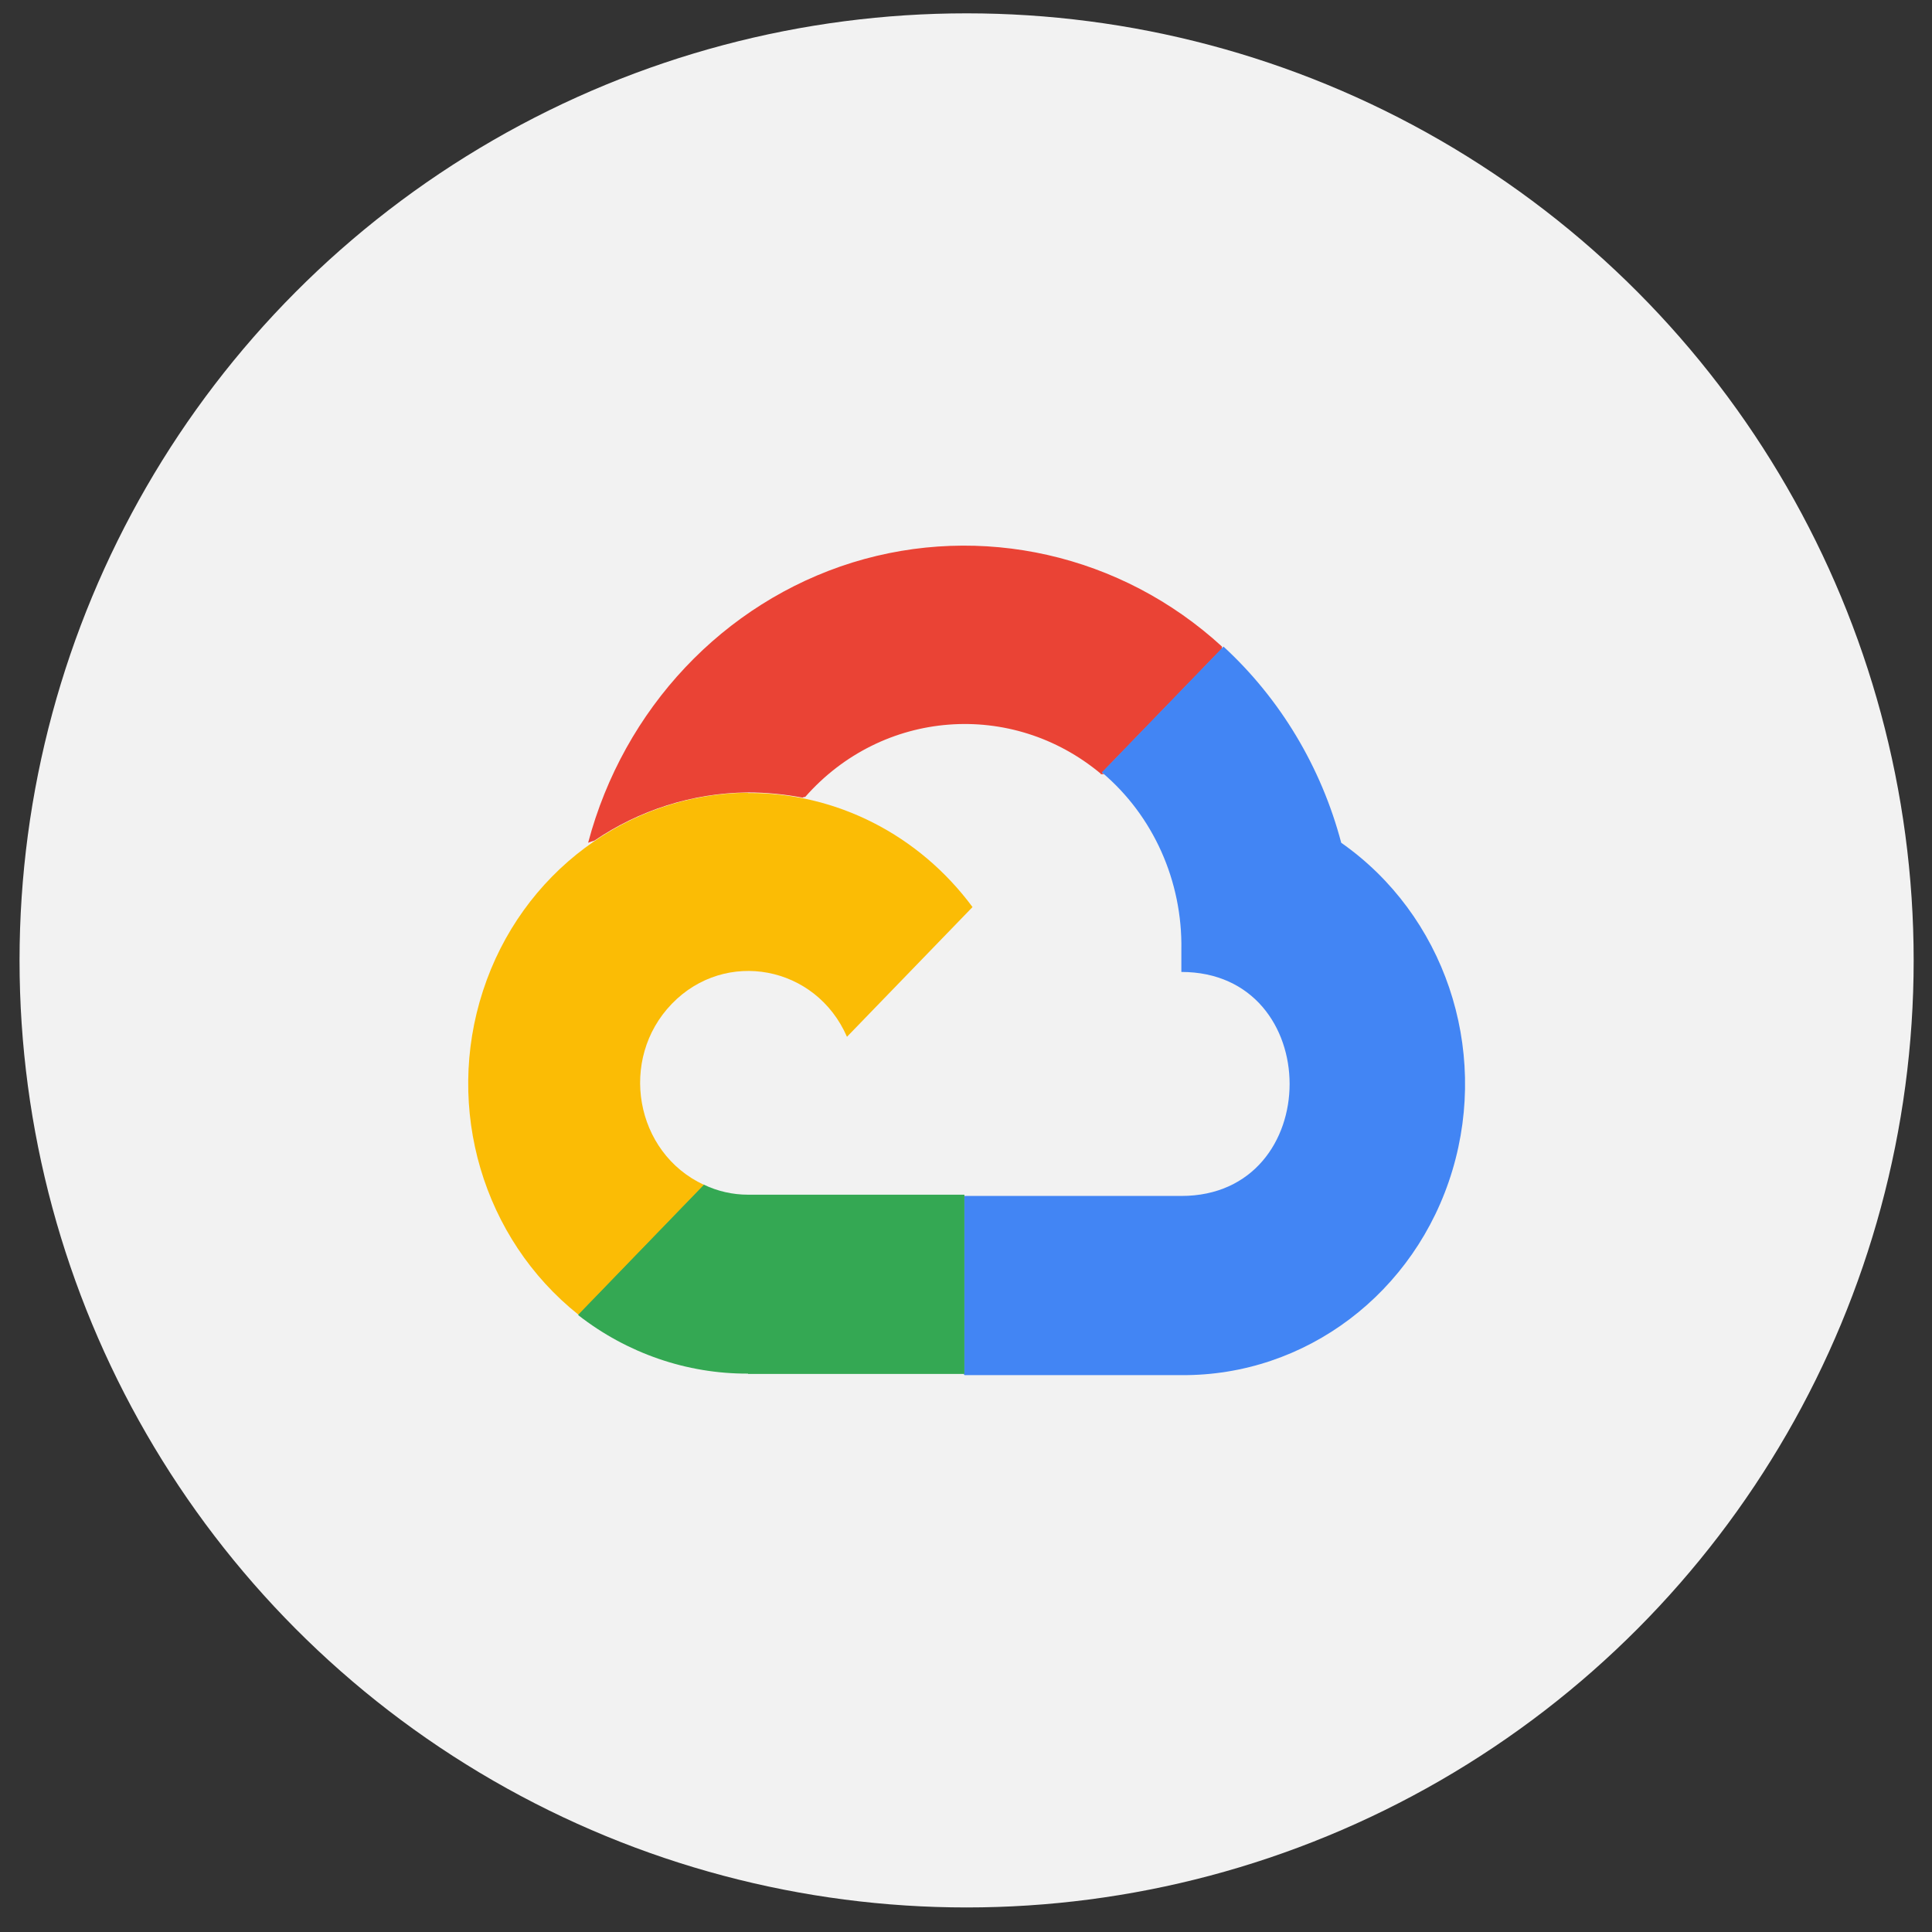
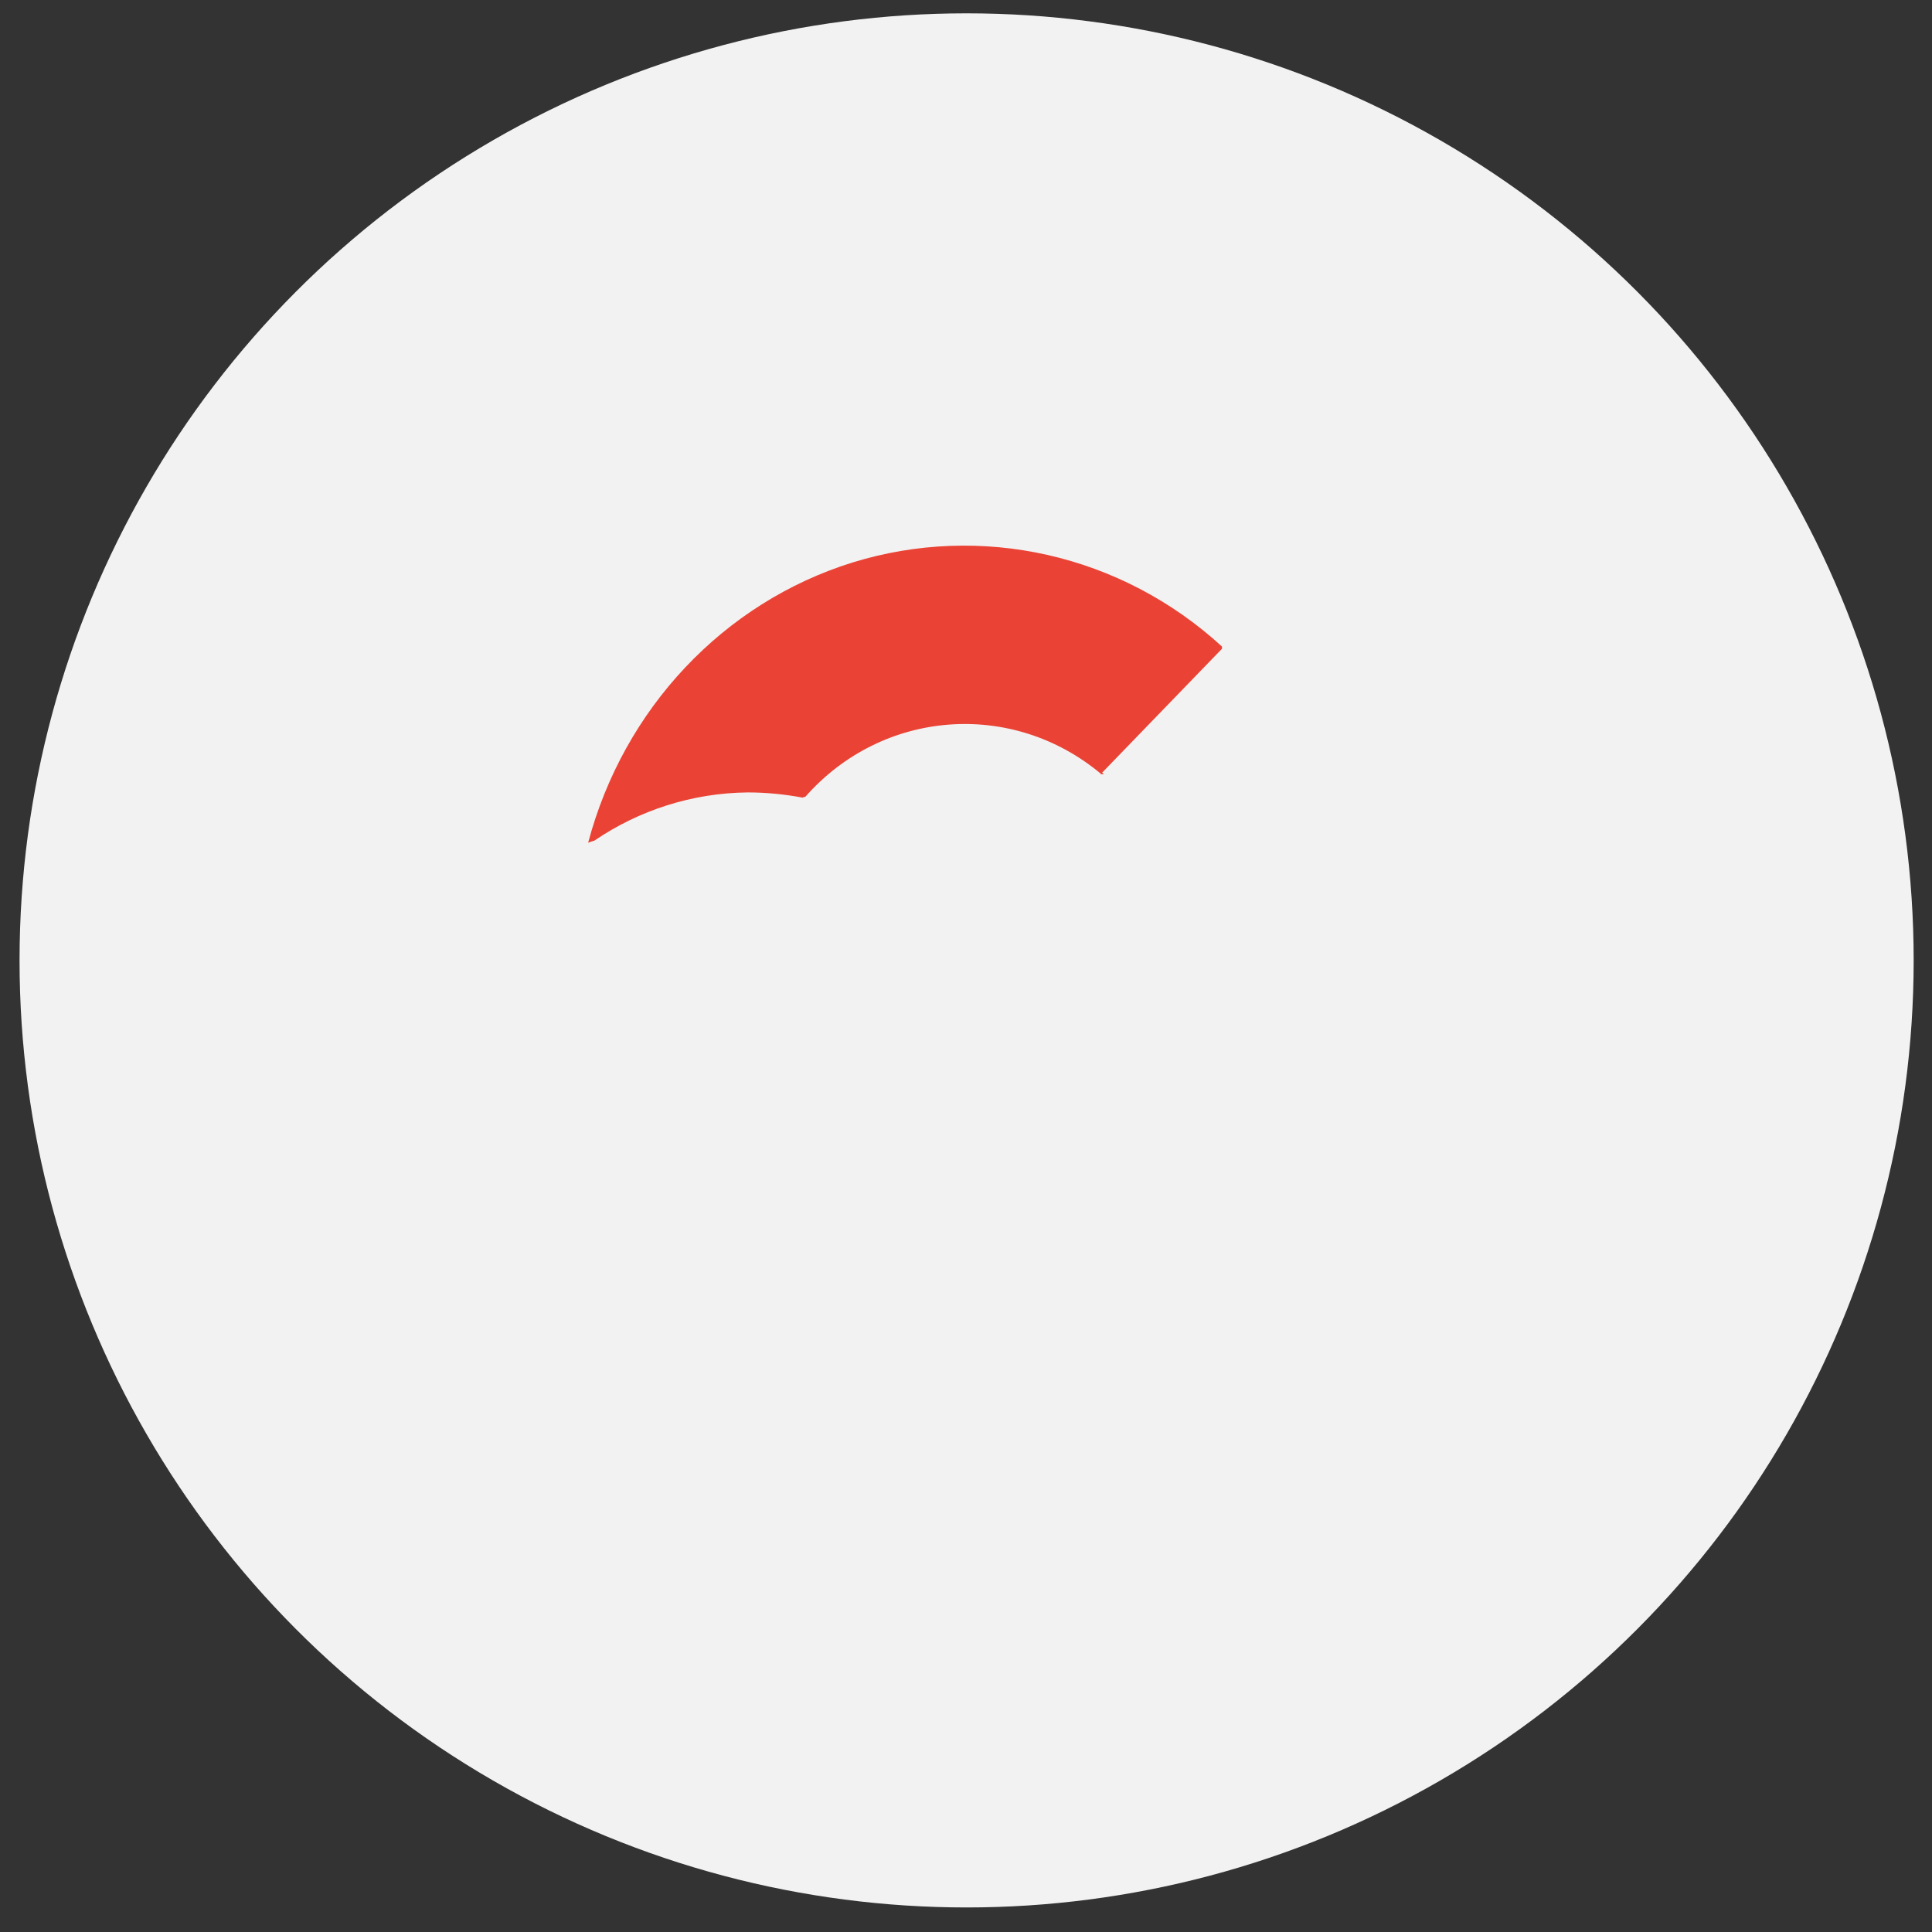
<svg xmlns="http://www.w3.org/2000/svg" width="51" height="51" viewBox="0 0 51 51" fill="none">
  <rect x="0" y="0" width="51" height="51" fill="#333333" stroke="none" />
  <circle cx="25.516" cy="25.352" r="25" fill="#F2F2F2" />
  <path d="M29.055 20.437H29.142L29.094 20.396L32.258 17.125V17.068C29.599 14.63 25.899 13.798 22.499 14.85C19.099 15.91 16.464 18.707 15.525 22.247C15.581 22.223 15.636 22.206 15.691 22.19C16.866 21.391 18.263 20.934 19.738 20.918C20.227 20.918 20.716 20.967 21.19 21.056C21.213 21.04 21.237 21.032 21.253 21.04C23.288 18.724 26.712 18.463 29.063 20.428H29.047L29.055 20.437Z" fill="#EA4335" />
-   <path d="M35.405 22.247C34.877 20.249 33.796 18.447 32.297 17.068L29.086 20.388C30.443 21.53 31.216 23.259 31.185 25.069V25.657C34.995 25.657 34.995 31.57 31.185 31.57H25.457V36.268H25.434L25.465 36.3H31.185C34.466 36.325 37.37 34.131 38.34 30.893C39.31 27.655 38.119 24.148 35.405 22.247Z" fill="#4285F4" />
-   <path d="M19.747 36.268H25.458V31.537H19.747C19.344 31.537 18.942 31.448 18.571 31.268L15.266 34.685V34.718C16.552 35.721 18.129 36.268 19.747 36.26V36.268Z" fill="#34A853" />
-   <path d="M19.747 20.926C16.576 20.951 13.76 23.047 12.75 26.154C11.732 29.27 12.75 32.695 15.266 34.702L18.58 31.276C16.757 30.428 16.323 27.957 17.736 26.497C19.148 25.037 21.538 25.485 22.358 27.369L25.672 23.944C24.26 22.035 22.067 20.918 19.747 20.934V20.926Z" fill="#FBBC05" />
</svg>